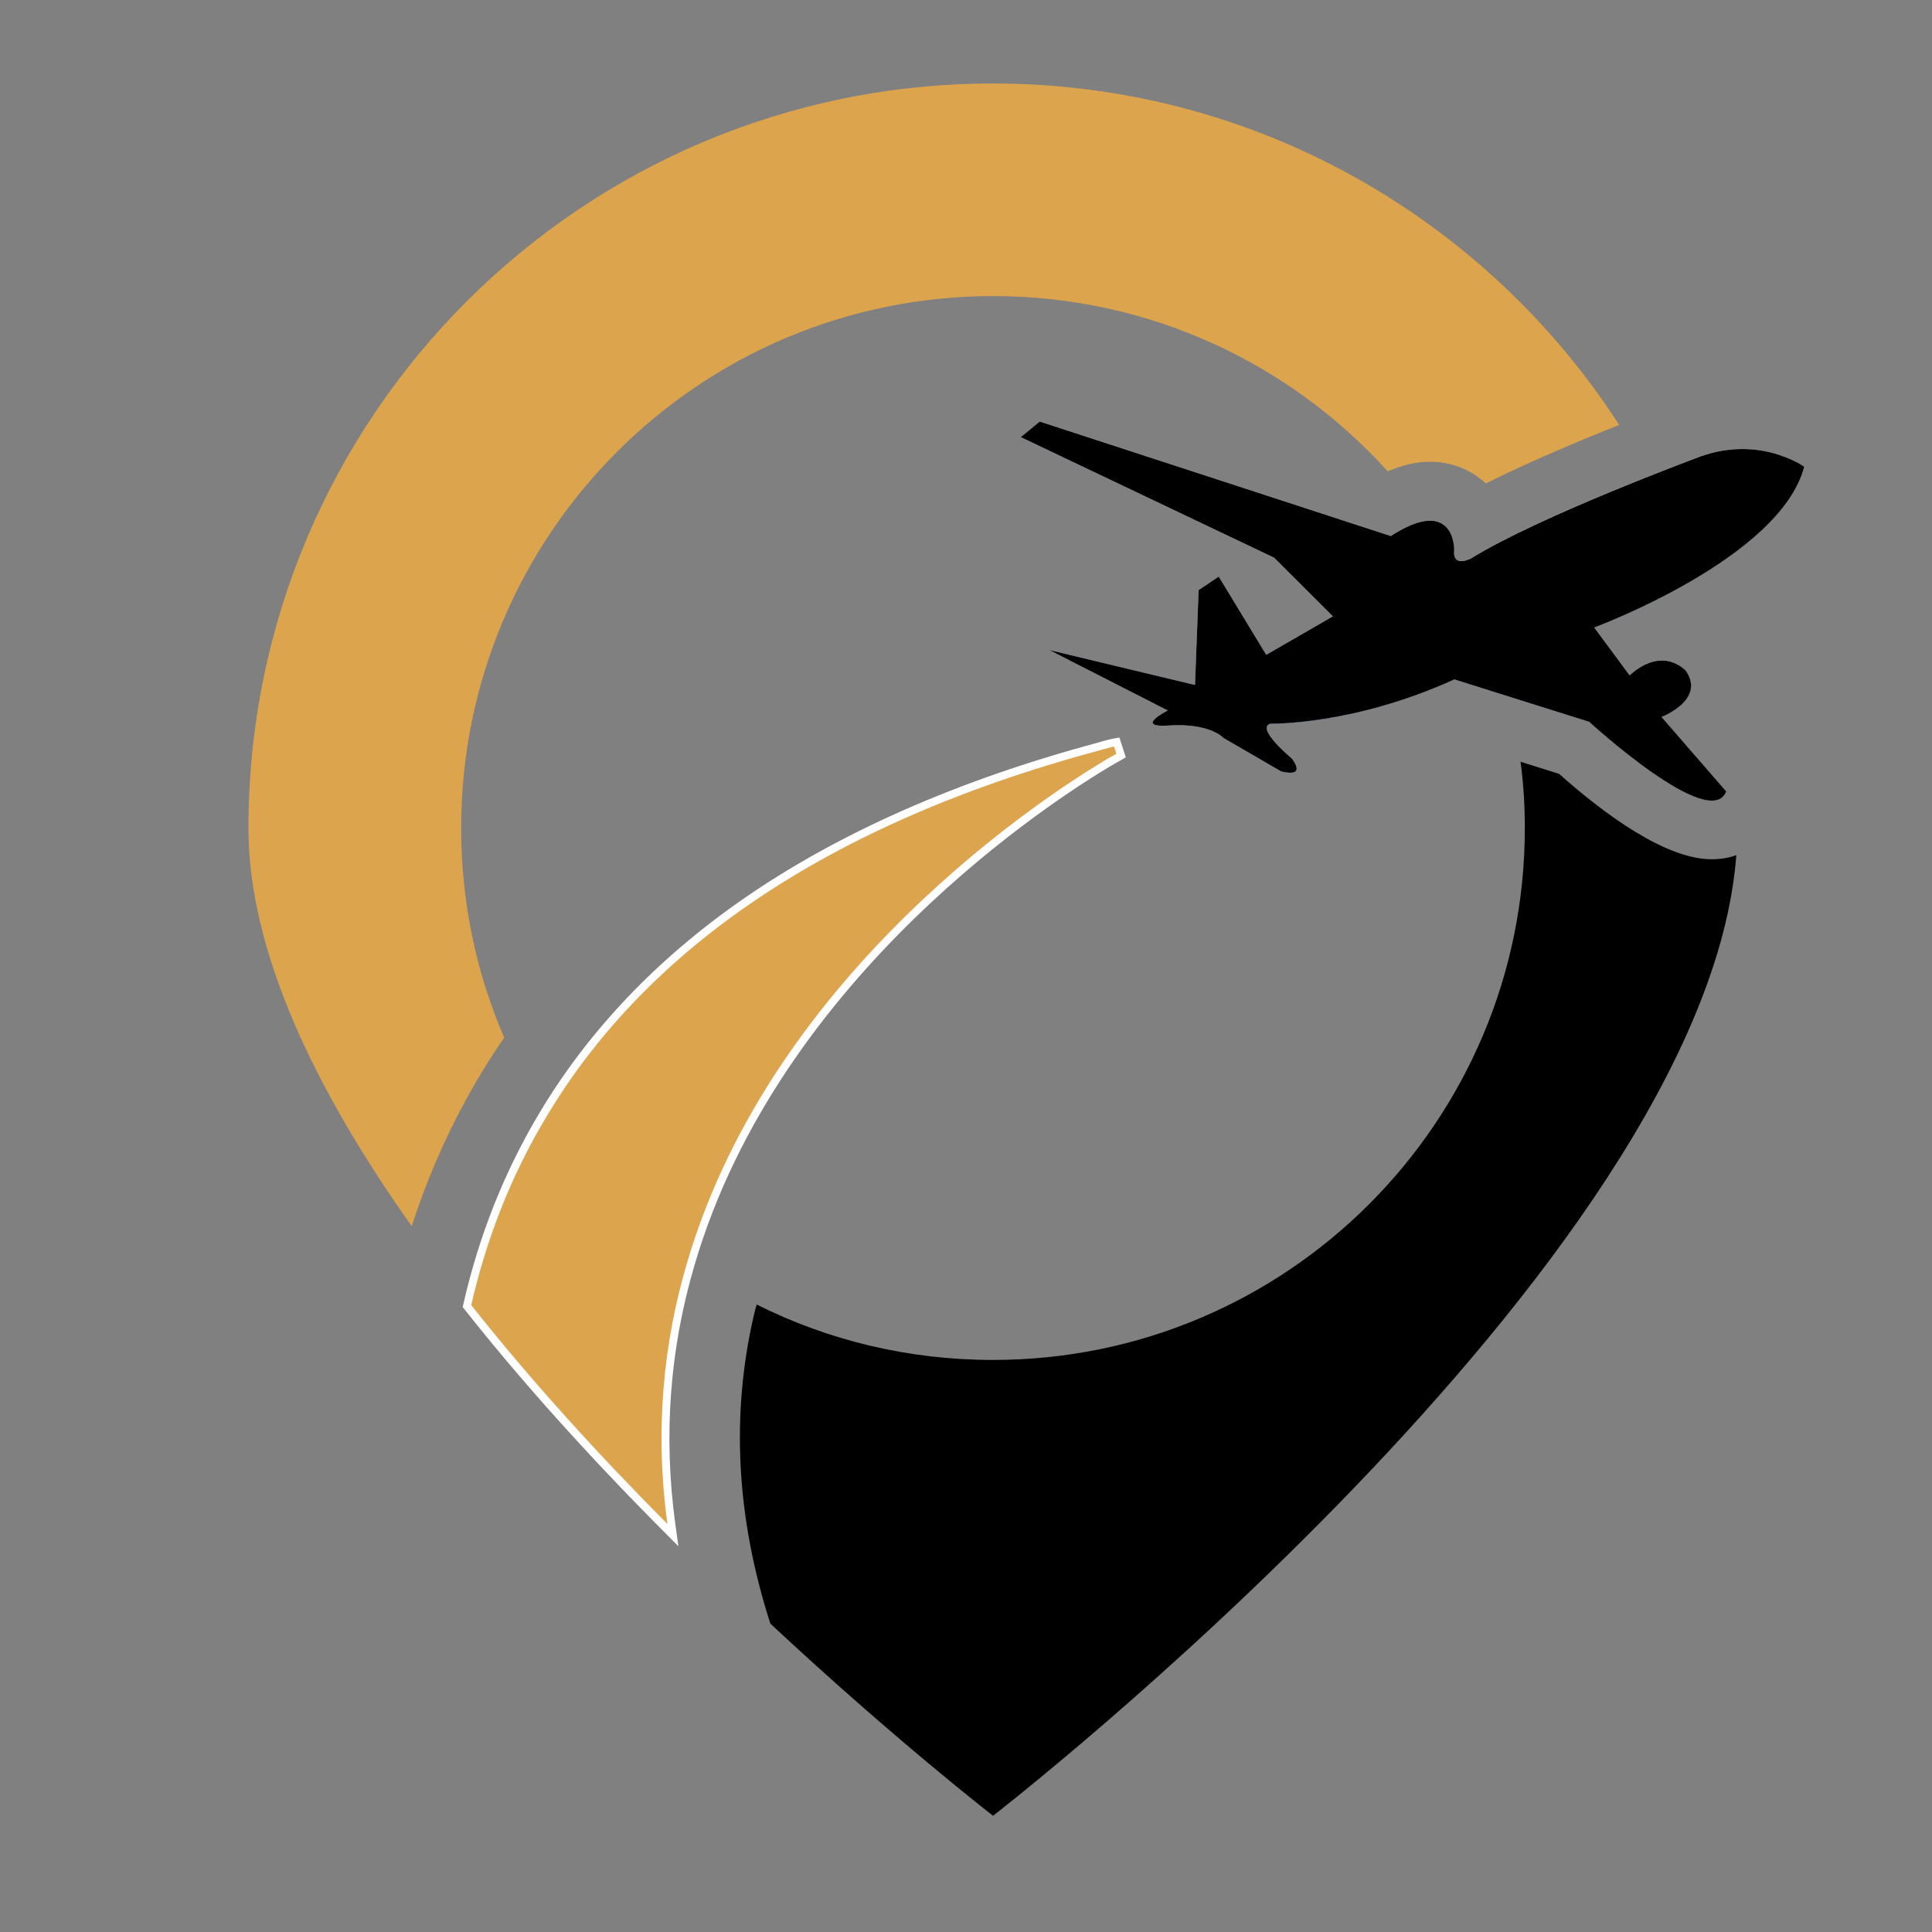
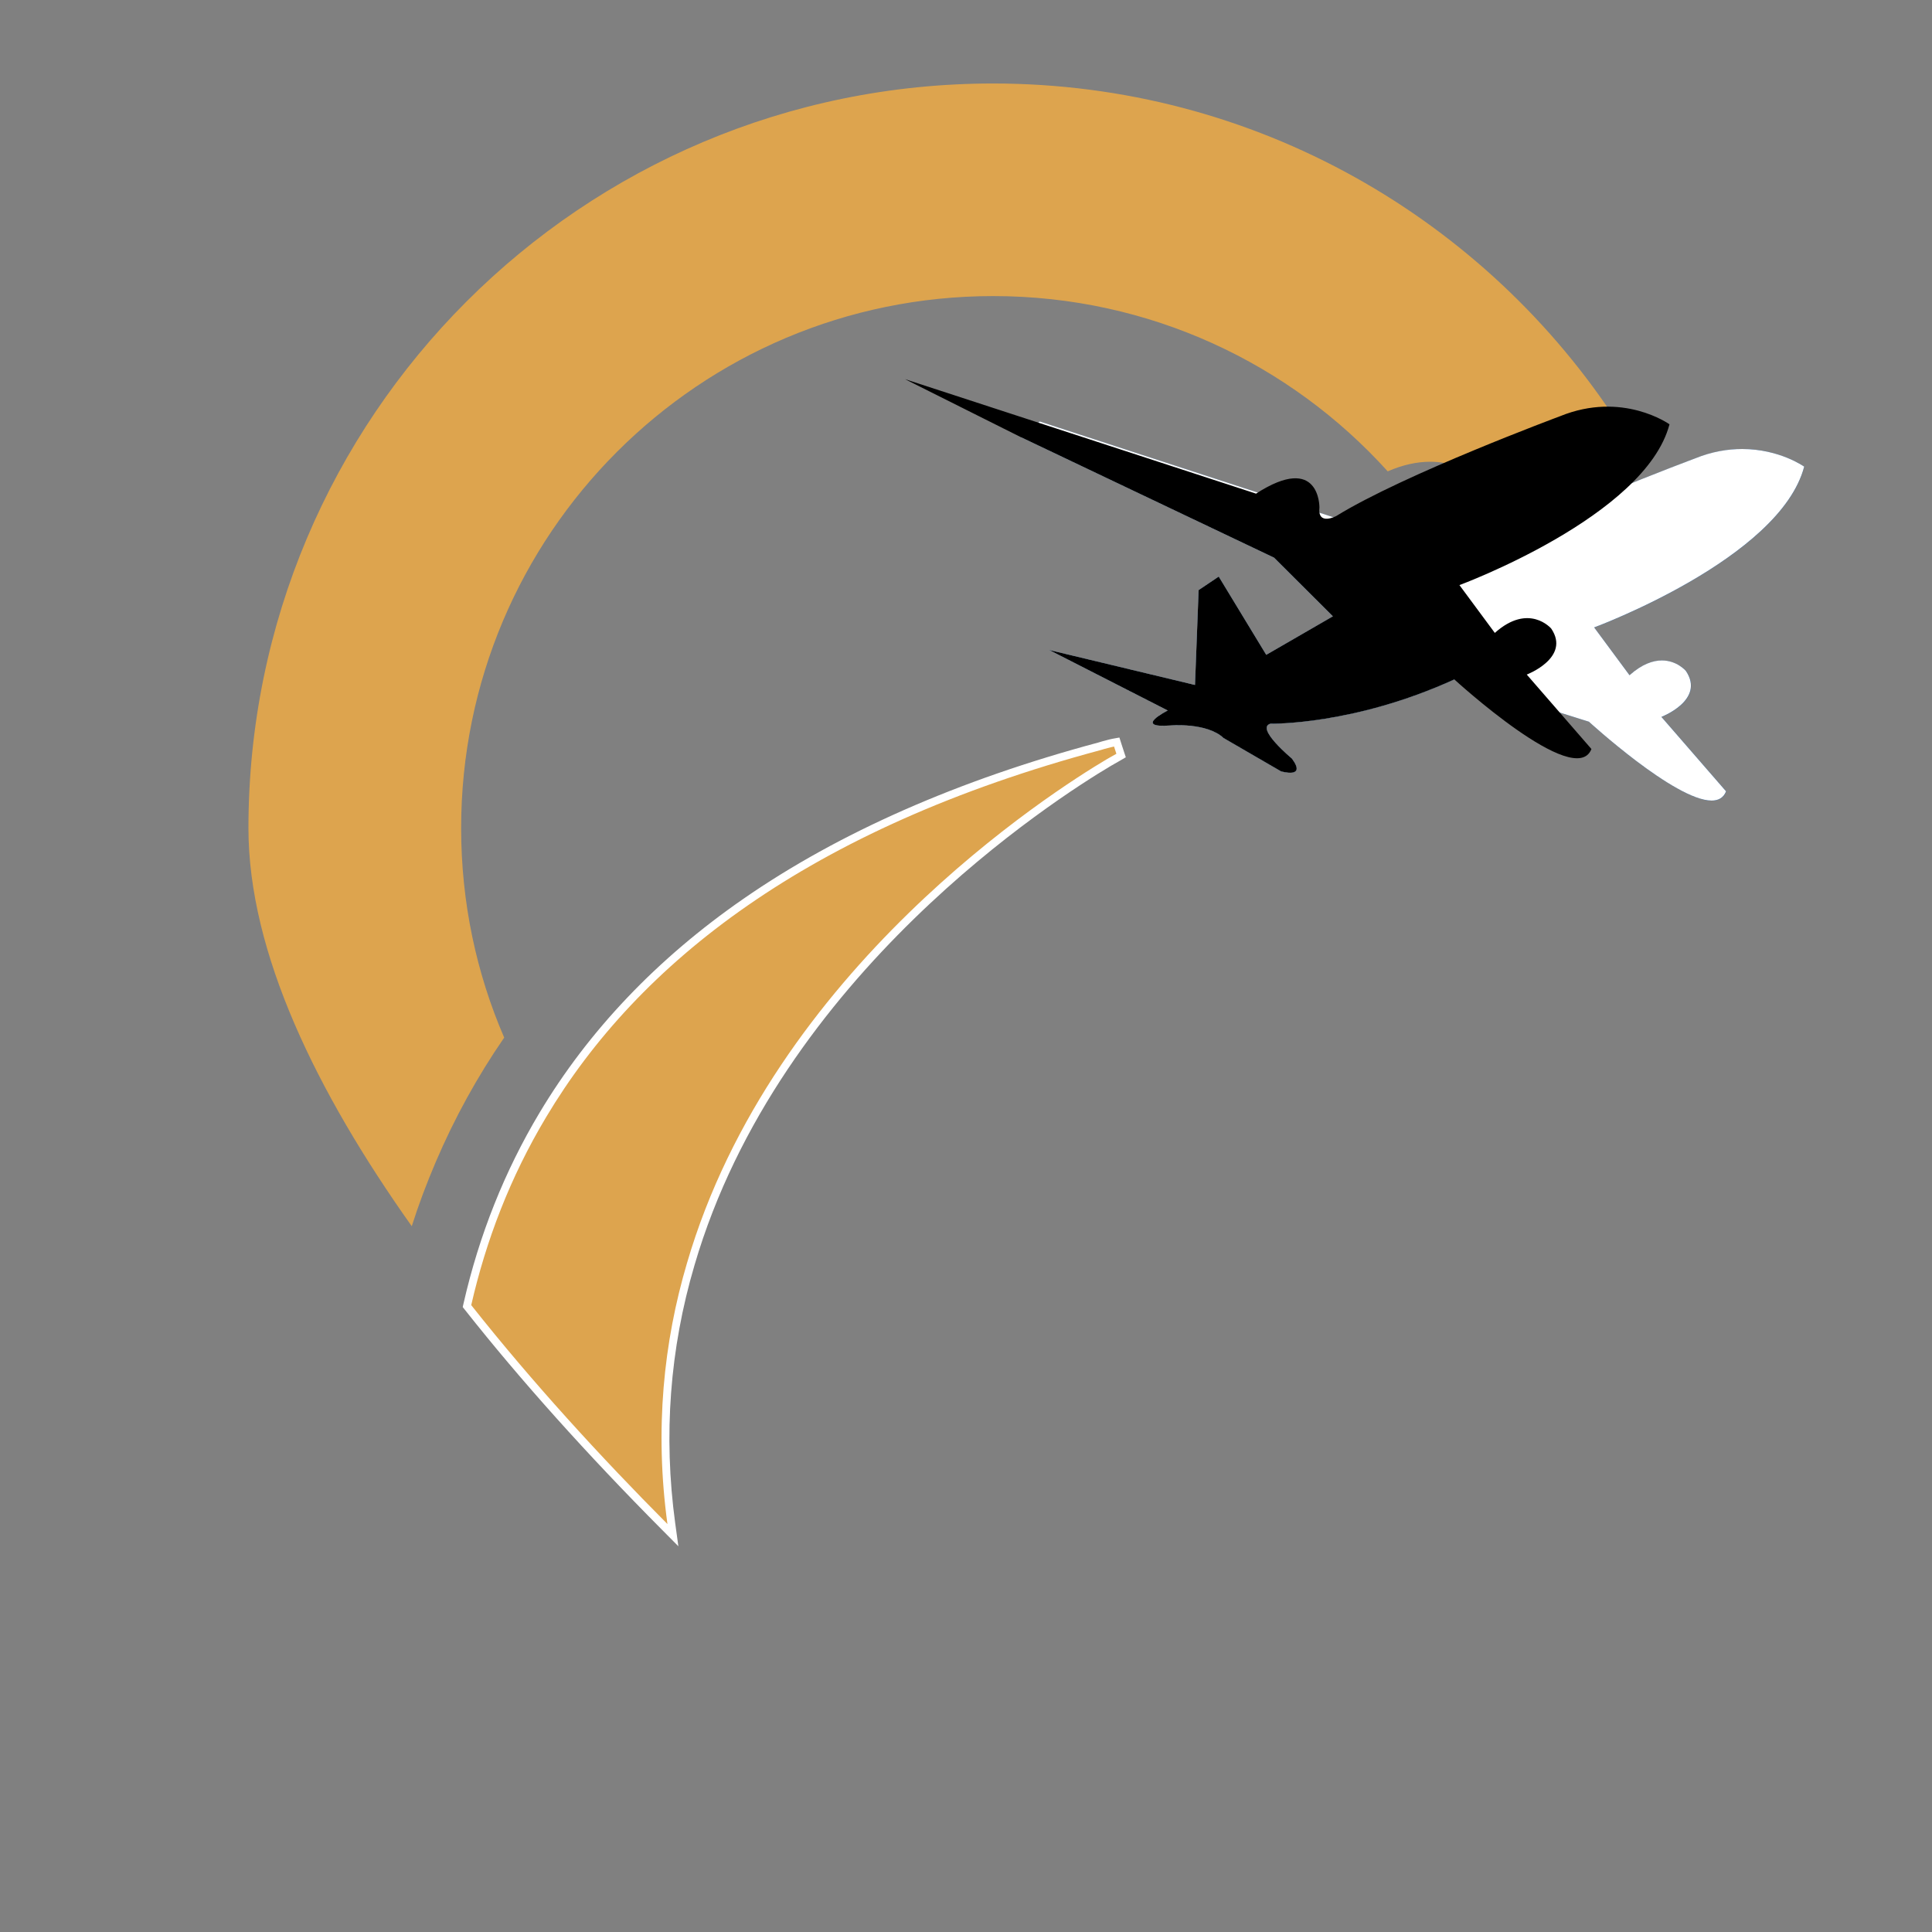
<svg xmlns="http://www.w3.org/2000/svg" version="1.1" id="Calque_1" x="0px" y="0px" width="32px" height="32px" viewBox="0 0 32 32" enable-background="new 0 0 32 32" xml:space="preserve">
  <rect x="0" y="0" width="32" height="32" fill="#808080" stroke="none" />
  <g>
    <g>
-       <path d="M28.351,14.232c-0.76,0-1.765-0.736-2.527-1.414l-0.639-0.201c0.049,0.36,0.071,0.727,0.071,1.1    c0,4.865-3.943,8.808-8.808,8.808c-1.407,0-2.737-0.327-3.915-0.918c-0.02,0.062-0.032,0.123-0.049,0.188    c-0.379,1.644-0.288,3.35,0.276,5.098c2.066,1.927,3.688,3.182,3.688,3.182s11.802-9.139,12.311-15.911    C28.632,14.21,28.496,14.232,28.351,14.232z" />
-     </g>
+       </g>
    <path fill="#DDA44E" d="M16.448,1.383c-6.814,0-12.333,5.52-12.333,12.334c0,2.063,1.129,4.372,2.705,6.593   c0.113-0.357,0.247-0.711,0.396-1.061c0.311-0.729,0.69-1.417,1.135-2.063c-0.46-1.064-0.713-2.238-0.713-3.47   c0-4.868,3.944-8.812,8.812-8.812c2.591,0,4.923,1.119,6.535,2.903c0.246-0.107,0.48-0.159,0.704-0.159   c0.35,0,0.675,0.13,0.921,0.359c0.714-0.356,1.572-0.716,2.209-0.969C24.62,3.634,20.797,1.383,16.448,1.383z" />
    <g>
      <g>
        <path fill="#DDA44E" d="M11.008,25.289c-1.241-1.249-2.336-2.471-3.254-3.631l-0.02-0.024l0.007-0.031     c0.257-1.125,0.678-2.18,1.25-3.135c1.713-2.872,4.816-4.927,9.222-6.107c0.041-0.014,0.083-0.024,0.119-0.033l0.017-0.005     c0.029-0.008,0.06-0.016,0.092-0.022l0.057-0.011l0.072,0.224l-0.045,0.027c0,0-0.056,0.032-0.16,0.091     c-0.907,0.539-5.51,3.473-6.923,8.306c-0.412,1.393-0.521,2.838-0.322,4.296l0.026,0.192L11.008,25.289z" />
        <path fill="#FFFFFF" d="M18.452,12.365l0.039,0.12c0,0-0.055,0.032-0.159,0.09c-0.918,0.545-5.533,3.486-6.953,8.345     c-0.386,1.304-0.539,2.751-0.324,4.323c-1.1-1.106-2.231-2.338-3.25-3.626c0.243-1.063,0.642-2.114,1.242-3.116     c1.521-2.549,4.33-4.777,9.185-6.078c0.039-0.013,0.078-0.023,0.117-0.033C18.384,12.381,18.417,12.372,18.452,12.365      M18.541,12.216l-0.112,0.02c-0.035,0.006-0.067,0.015-0.097,0.023l-0.017,0.005c-0.037,0.009-0.079,0.02-0.121,0.034     c-2.319,0.621-4.297,1.492-5.879,2.588c-1.429,0.989-2.565,2.183-3.38,3.547c-0.575,0.962-0.999,2.022-1.257,3.155l-0.014,0.061     l0.039,0.049c0.919,1.163,2.017,2.387,3.259,3.637l0.274,0.276l-0.053-0.386c-0.197-1.449-0.089-2.885,0.32-4.269     c1.406-4.808,5.985-7.729,6.894-8.269c0.103-0.058,0.158-0.09,0.159-0.091l0.091-0.053l-0.033-0.1l-0.039-0.12L18.541,12.216     L18.541,12.216z" />
      </g>
    </g>
    <g>
      <path fill="#0E539F" d="M19.386,12.016c0,0,0.604-0.053,0.879,0.207l0.952,0.552c0,0,0.432,0.129,0.181-0.211    c0,0-0.612-0.508-0.355-0.578c0,0,1.373,0.03,3.045-0.733l2.232,0.702c0,0,2.006,1.839,2.271,1.153l-1.071-1.233    c0,0,0.732-0.28,0.405-0.762c0,0-0.369-0.433-0.934,0.072l-0.586-0.792c0,0,3.078-1.136,3.479-2.663c0,0-0.775-0.557-1.813-0.134    c0,0-2.585,0.96-3.705,1.652c0,0-0.315,0.17-0.28-0.143c0,0,0.01-0.91-1.05-0.227l-5.815-1.896L16.907,7.24l4.196,1.997    l0.974,0.971l-1.104,0.638L20.186,9.55l-0.333,0.224l-0.06,1.571l-2.415-0.579l1.964,1.002    C19.342,11.768,18.753,12.063,19.386,12.016z" />
      <path fill="#FFFFFF" d="M17.221,6.981l5.815,1.896c0.289-0.186,0.498-0.254,0.65-0.254c0.405,0,0.399,0.481,0.399,0.481    c-0.017,0.15,0.047,0.189,0.117,0.189c0.077,0,0.163-0.046,0.163-0.046c1.12-0.692,3.705-1.652,3.705-1.652    c0.285-0.117,0.552-0.158,0.786-0.158c0.619,0,1.027,0.292,1.027,0.292c-0.401,1.527-3.479,2.663-3.479,2.663l0.586,0.792    c0.208-0.186,0.39-0.245,0.536-0.245c0.251,0,0.397,0.173,0.397,0.173c0.327,0.482-0.405,0.762-0.405,0.762l1.071,1.233    c-0.042,0.108-0.127,0.153-0.239,0.153c-0.607,0-2.032-1.306-2.032-1.306l-2.232-0.702c-1.55,0.708-2.843,0.733-3.023,0.733    c-0.015,0-0.021,0-0.021,0c-0.257,0.069,0.355,0.578,0.355,0.578c0.143,0.193,0.064,0.235-0.028,0.235    c-0.071,0-0.152-0.024-0.152-0.024l-0.952-0.552c-0.195-0.184-0.556-0.21-0.749-0.21c-0.079,0-0.13,0.004-0.13,0.004    c-0.046,0.003-0.085,0.005-0.12,0.005c-0.43,0,0.076-0.253,0.076-0.253l-1.964-1.002l2.415,0.579l0.06-1.571l0.333-0.224    l0.787,1.296l1.104-0.638l-0.974-0.971L16.907,7.24L17.221,6.981" />
    </g>
    <g>
      <g>
-         <path d="M19.386,12.016c0,0,0.604-0.053,0.879,0.207l0.952,0.552c0,0,0.432,0.129,0.181-0.211c0,0-0.612-0.508-0.355-0.578     c0,0,1.373,0.03,3.045-0.733l2.232,0.702c0,0,2.006,1.839,2.271,1.153l-1.071-1.233c0,0,0.732-0.28,0.405-0.762     c0,0-0.369-0.433-0.934,0.072l-0.586-0.792c0,0,3.078-1.136,3.479-2.663c0,0-0.775-0.557-1.813-0.134c0,0-2.585,0.96-3.705,1.652     c0,0-0.315,0.17-0.28-0.143c0,0,0.01-0.91-1.05-0.227l-5.815-1.896L16.907,7.24l4.196,1.997l0.974,0.971l-1.104,0.638     L20.186,9.55l-0.333,0.224l-0.06,1.571l-2.415-0.579l1.964,1.002C19.342,11.768,18.753,12.063,19.386,12.016z" />
+         <path d="M19.386,12.016c0,0,0.604-0.053,0.879,0.207l0.952,0.552c0,0,0.432,0.129,0.181-0.211c0,0-0.612-0.508-0.355-0.578     c0,0,1.373,0.03,3.045-0.733c0,0,2.006,1.839,2.271,1.153l-1.071-1.233c0,0,0.732-0.28,0.405-0.762     c0,0-0.369-0.433-0.934,0.072l-0.586-0.792c0,0,3.078-1.136,3.479-2.663c0,0-0.775-0.557-1.813-0.134c0,0-2.585,0.96-3.705,1.652     c0,0-0.315,0.17-0.28-0.143c0,0,0.01-0.91-1.05-0.227l-5.815-1.896L16.907,7.24l4.196,1.997l0.974,0.971l-1.104,0.638     L20.186,9.55l-0.333,0.224l-0.06,1.571l-2.415-0.579l1.964,1.002C19.342,11.768,18.753,12.063,19.386,12.016z" />
      </g>
    </g>
  </g>
</svg>